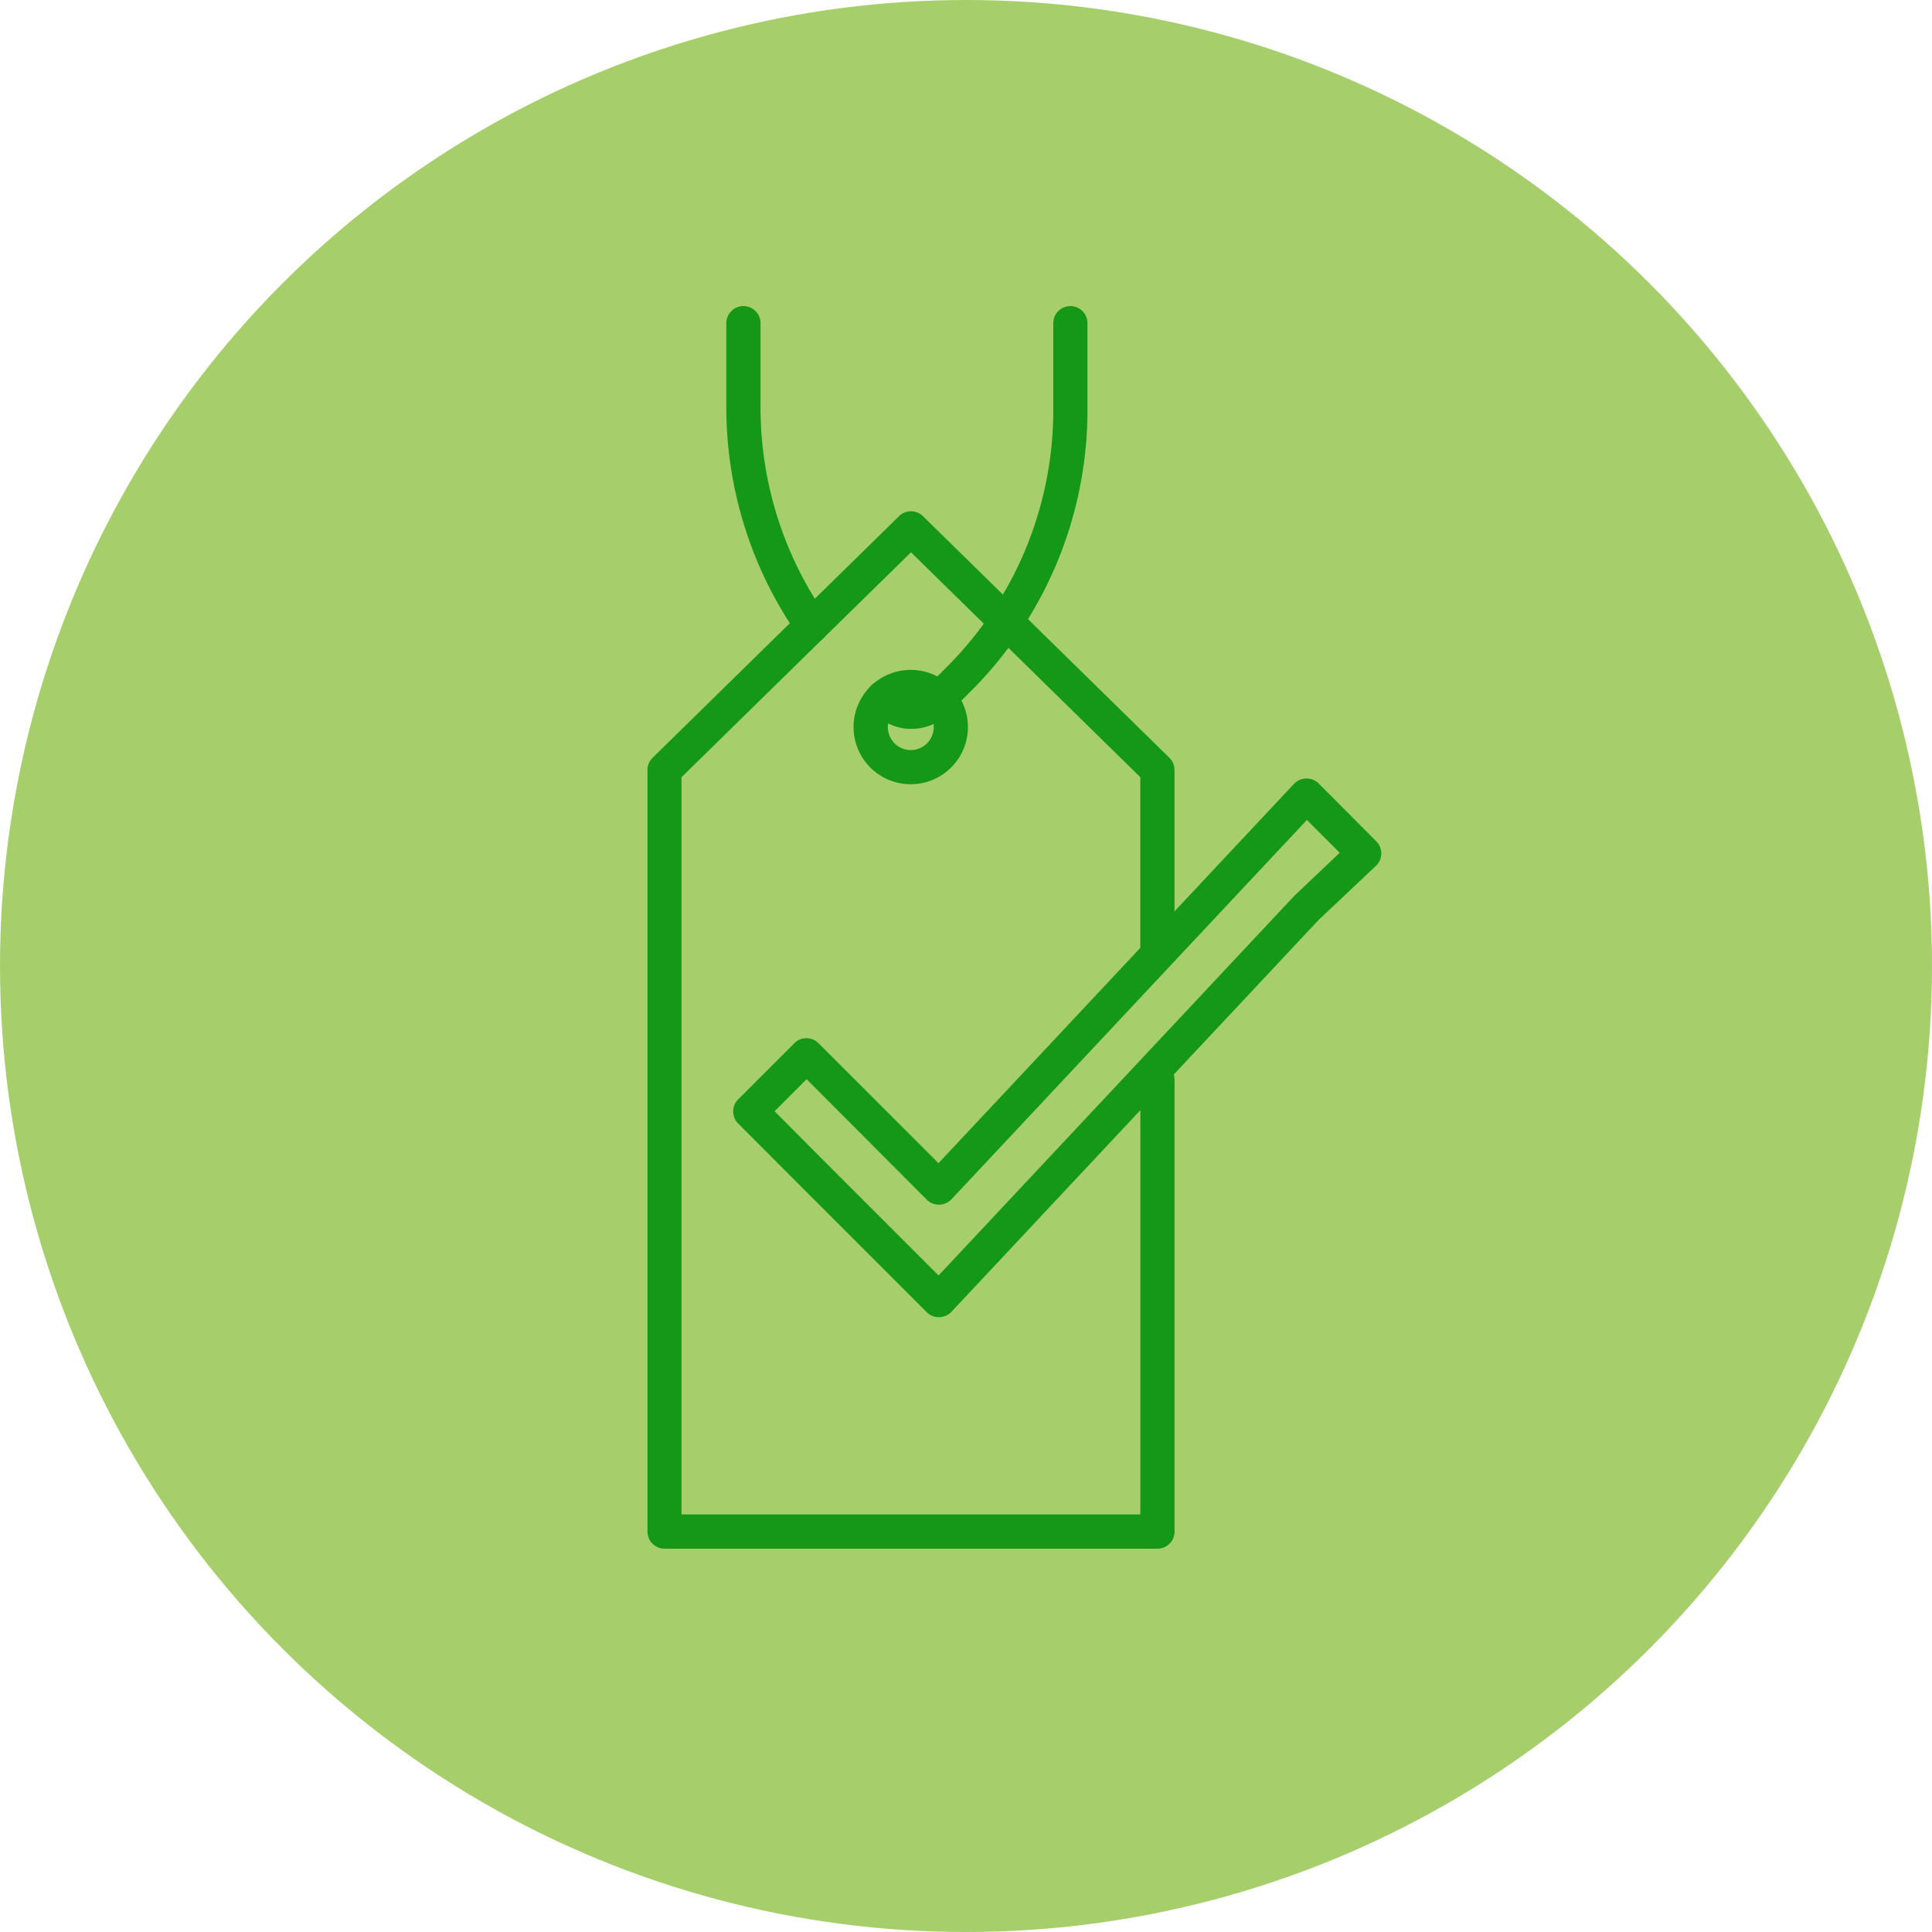
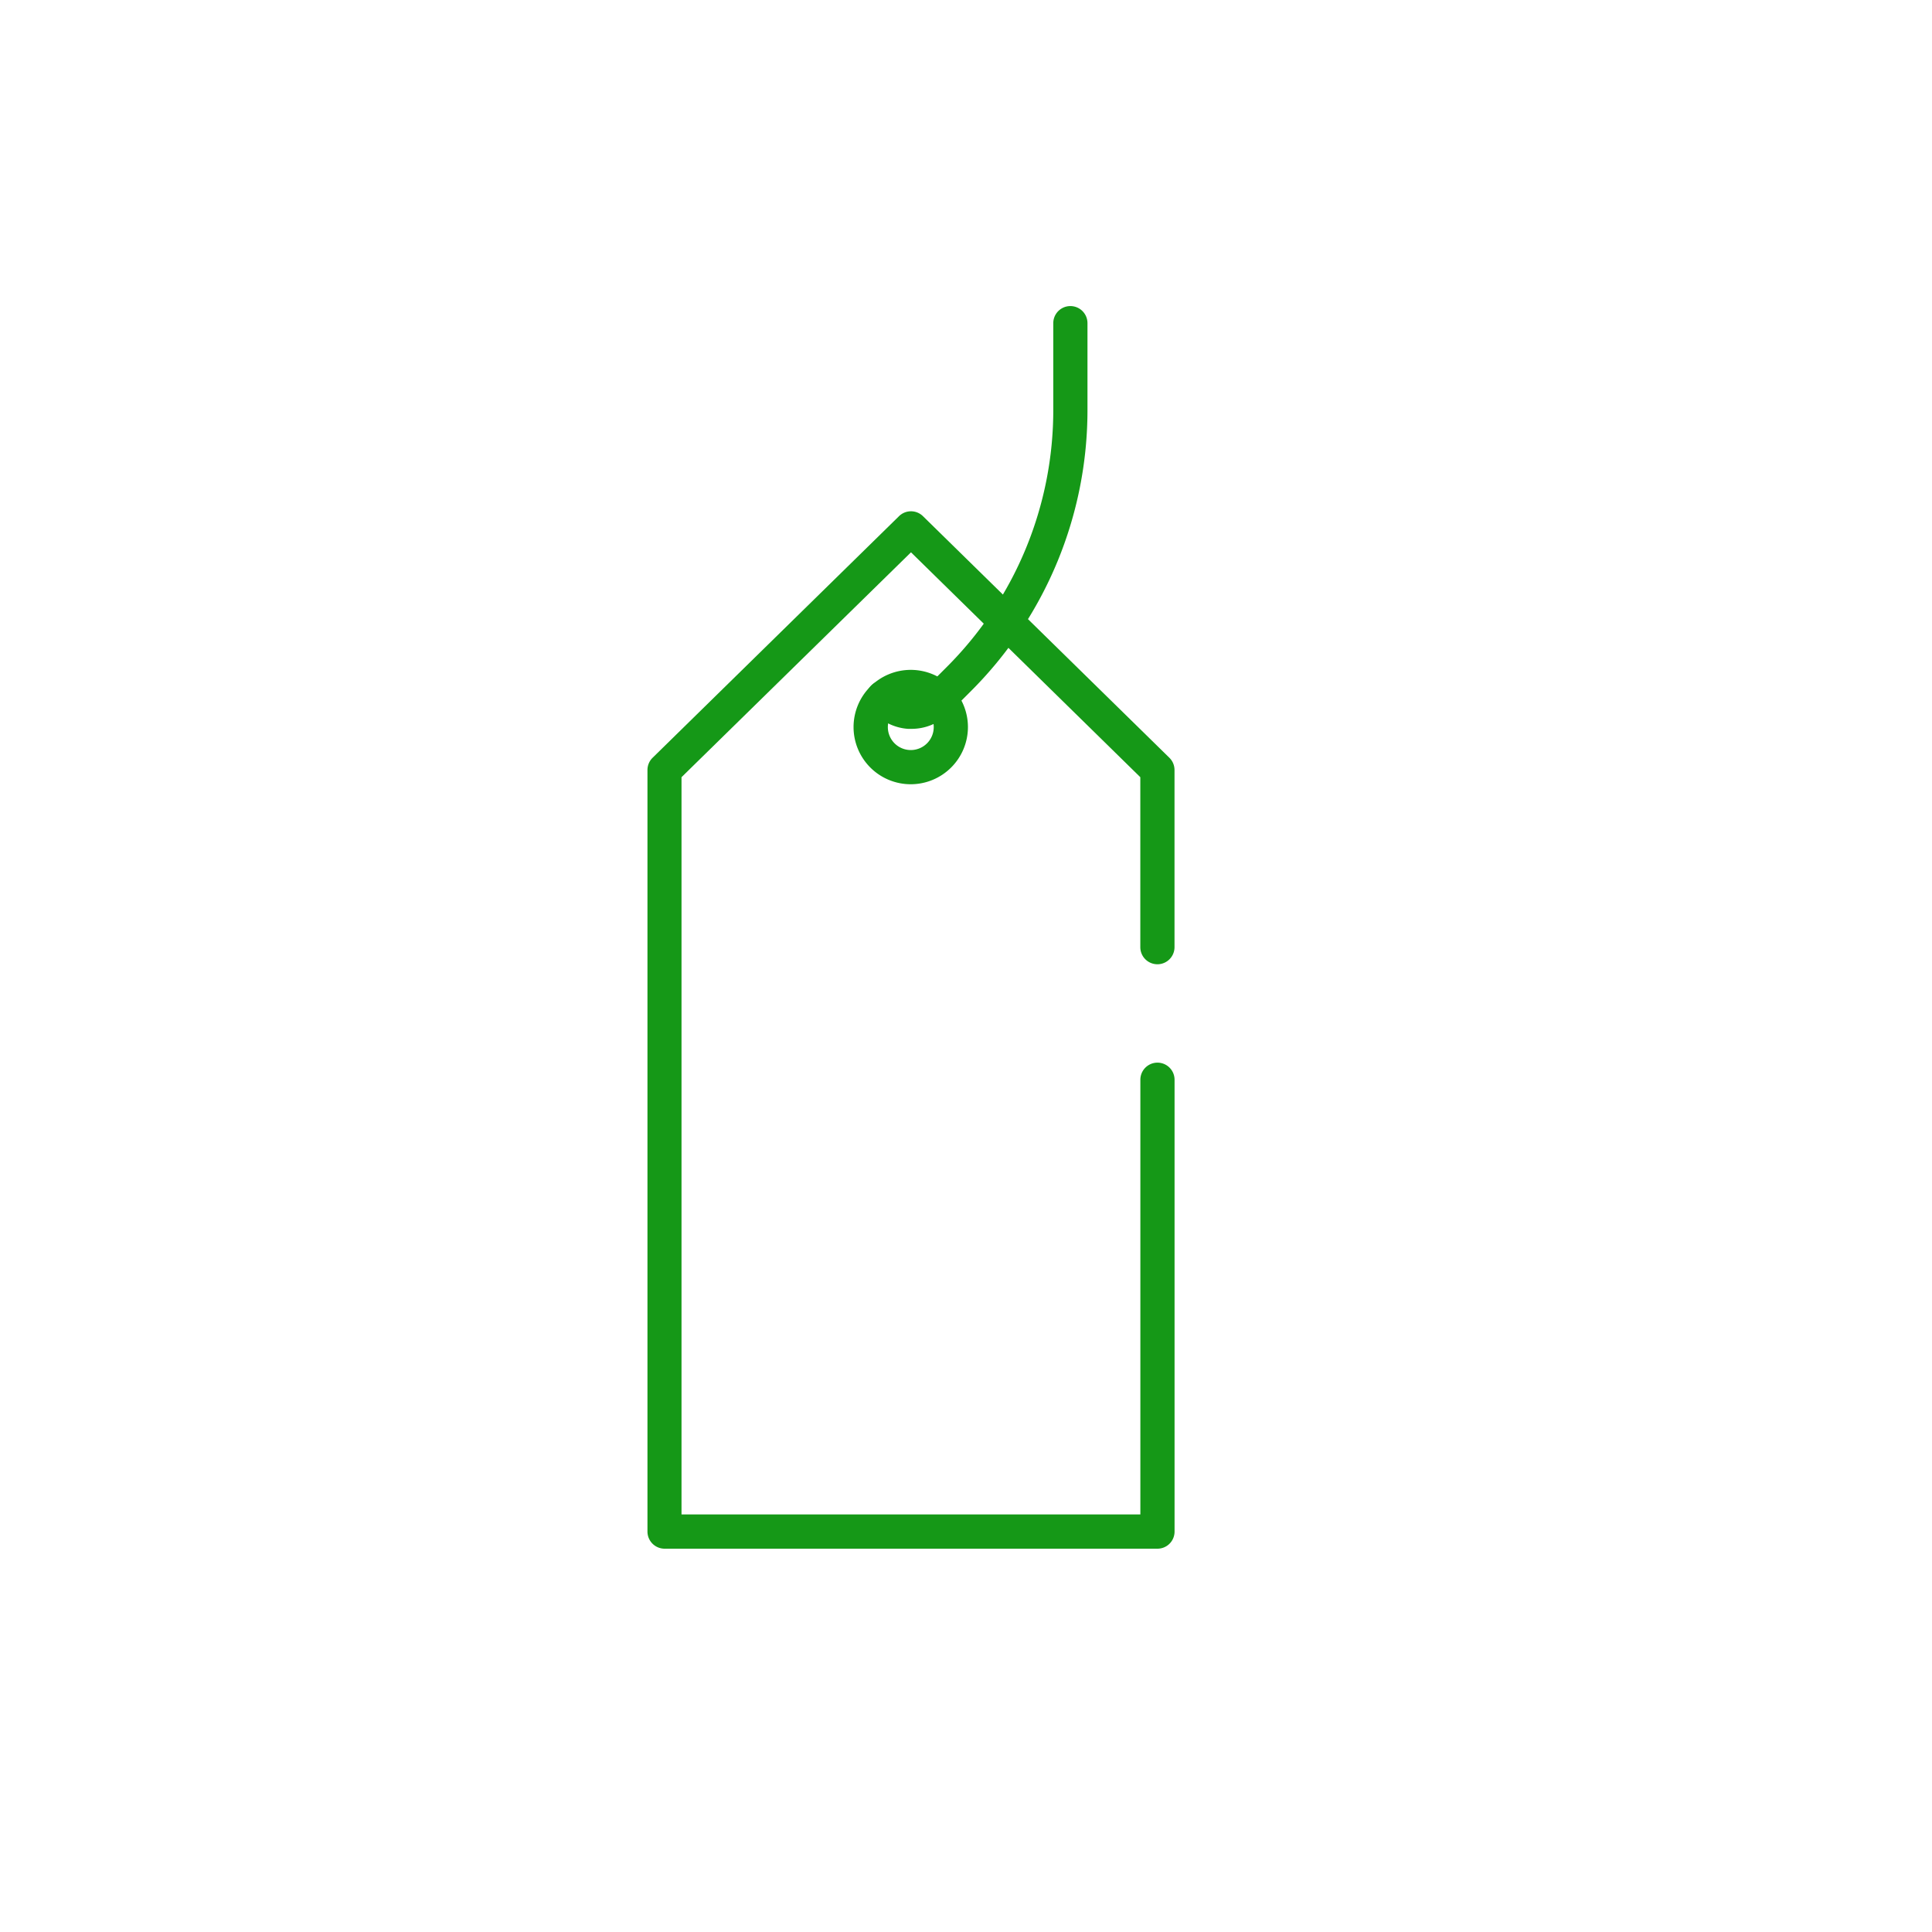
<svg xmlns="http://www.w3.org/2000/svg" viewBox="0 0 400 400">
-   <circle cx="200" cy="200" r="200" style="fill:#90c348;isolation:isolate;opacity:0.8" />
  <path d="M239.59,320.64h-102a3.55,3.55,0,0,1-3.54-3.55V159.42a3.55,3.55,0,0,1,1.06-2.53l51-50a3.54,3.54,0,0,1,5,0l51,50a3.55,3.55,0,0,1,1.06,2.53V196.1a3.54,3.54,0,0,1-7.08,0V160.91l-47.48-46.56L141.1,160.91V313.55h95v-90a3.54,3.54,0,1,1,7.08,0v93.54A3.54,3.54,0,0,1,239.59,320.64Z" style="fill:#159817" />
  <path d="M188.57,162.37a11.84,11.84,0,1,1,11.83-11.84A11.85,11.85,0,0,1,188.57,162.37Zm0-16.58a4.75,4.75,0,1,0,4.75,4.74A4.74,4.74,0,0,0,188.57,145.79Z" style="fill:#159817" />
  <path d="M188.74,150.9c-.25,0-.51,0-.76,0a10.79,10.79,0,0,1-7.87-4.29,3.54,3.54,0,1,1,5.66-4.25,3.69,3.69,0,0,0,2.71,1.47,3.64,3.64,0,0,0,2.88-1.08l4.52-4.52a75.21,75.21,0,0,0,22.19-53.55V66.91a3.54,3.54,0,1,1,7.08,0V84.66a82.24,82.24,0,0,1-24.26,58.56l-4.52,4.52A10.78,10.78,0,0,1,188.74,150.9Z" style="fill:#159817" />
-   <path d="M168.08,133a3.52,3.52,0,0,1-2.91-1.52,82.43,82.43,0,0,1-14.79-47.24V66.91a3.54,3.54,0,1,1,7.08,0V84.27A75.37,75.37,0,0,0,171,127.46a3.54,3.54,0,0,1-2.91,5.57Z" style="fill:#159817" />
-   <path d="M194.4,272.71a3.54,3.54,0,0,1-2.5-1l-27.44-27.44h0l-11.63-11.66a3.54,3.54,0,0,1,0-5l11.63-11.63a3.53,3.53,0,0,1,5,0l24.85,24.84,73.59-78.52a3.52,3.52,0,0,1,2.53-1.12,3.57,3.57,0,0,1,2.56,1l11.95,12a3.55,3.55,0,0,1-.06,5.08L273,190.47l-76,81.11a3.53,3.53,0,0,1-2.53,1.12Zm-24.92-33.48,24.84,24.84,73.59-78.53a1.85,1.85,0,0,1,.14-.14l9.32-8.84-6.79-6.8L197,248.29a3.57,3.57,0,0,1-2.53,1.12,3.48,3.48,0,0,1-2.56-1L167,223.44l-6.63,6.63Z" style="fill:#159817" />
</svg>